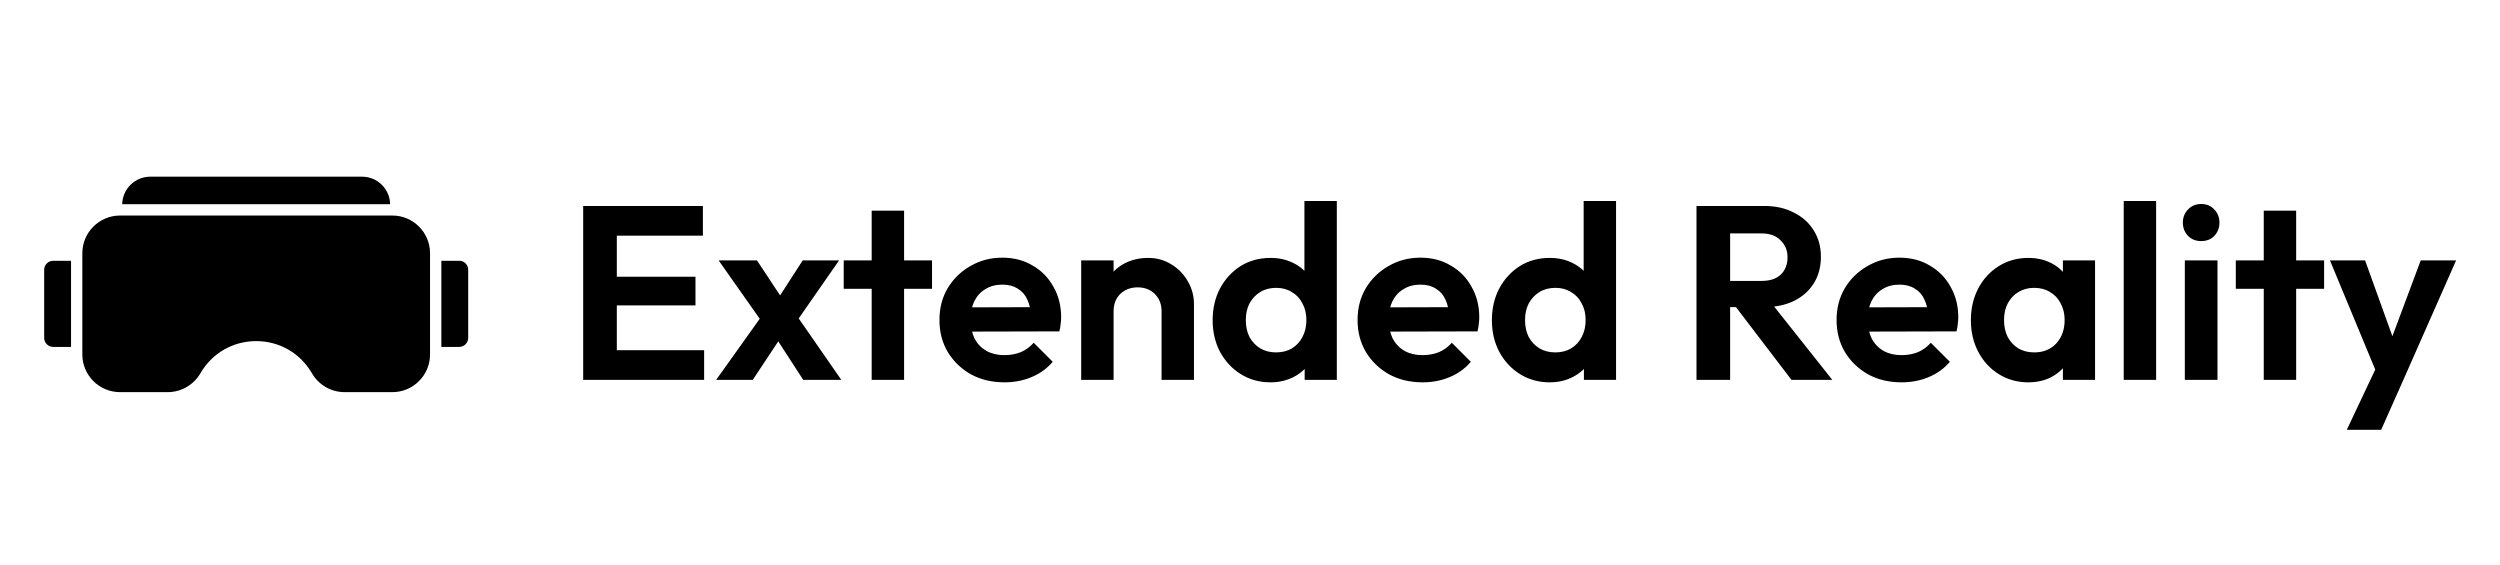
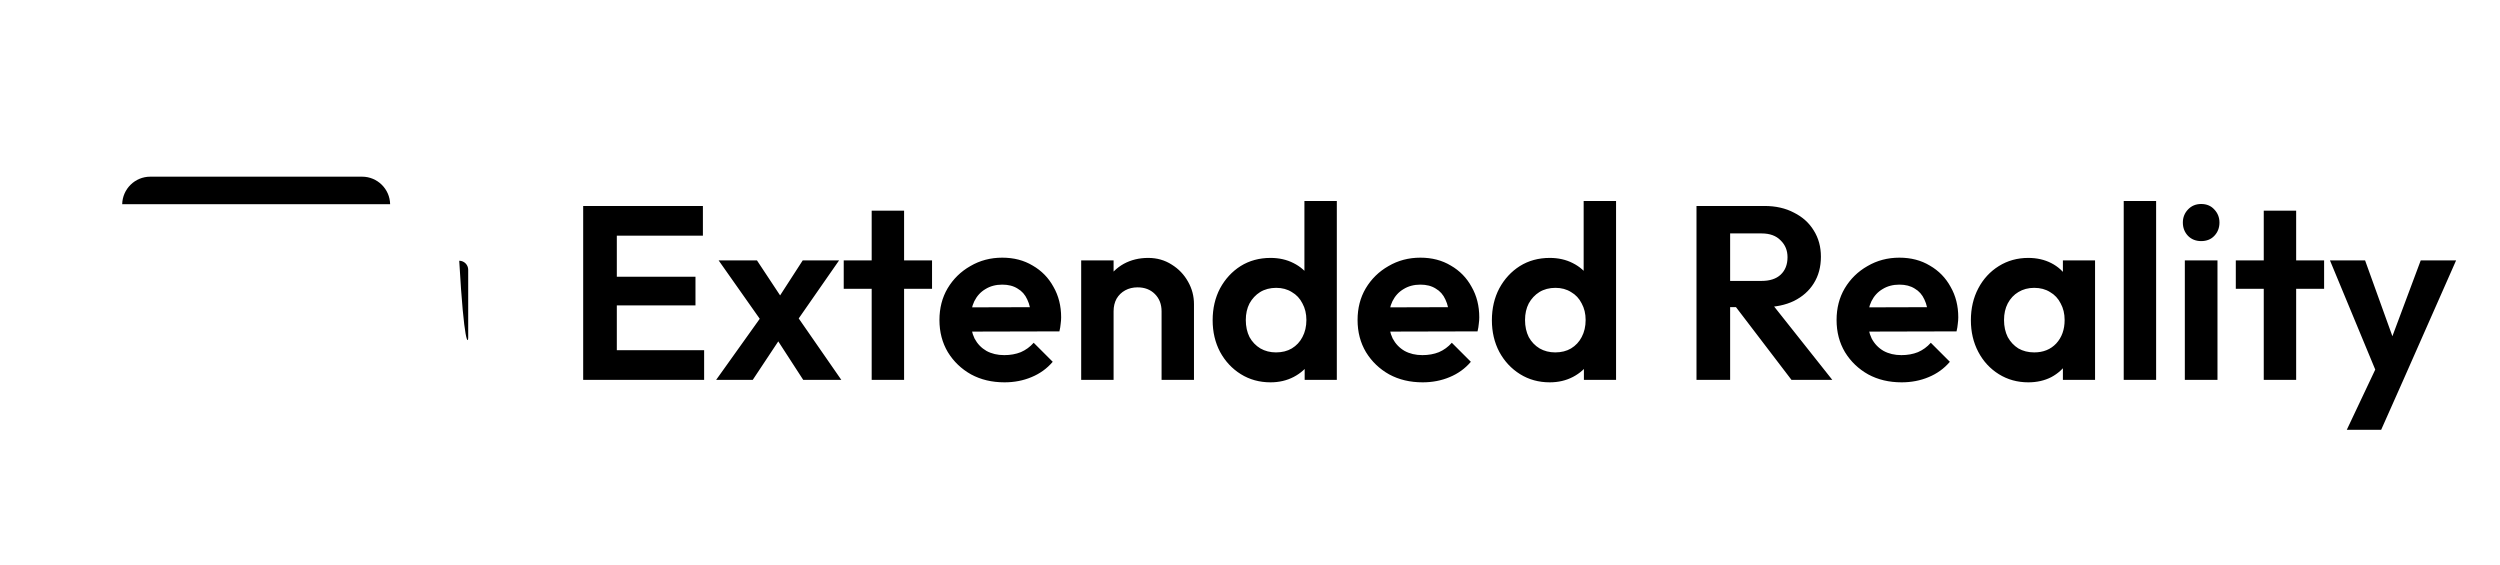
<svg xmlns="http://www.w3.org/2000/svg" width="283" height="64" viewBox="0 0 283 64" fill="none">
  <path d="M66.016 43V23.316H69.824V43H66.016ZM68.816 43V39.64H79.708V43H68.816ZM68.816 34.572V31.324H78.728V34.572H68.816ZM68.816 26.676V23.316H79.568V26.676H68.816ZM90.924 43L87.368 37.512L86.612 36.952L81.348 29.476H85.688L88.964 34.432L89.664 34.964L95.236 43H90.924ZM81.068 43L86.584 35.272L88.684 37.764L85.212 43H81.068ZM89.804 36.924L87.648 34.46L90.868 29.476H94.984L89.804 36.924ZM98.674 43V23.848H102.343V43H98.674ZM95.51 32.696V29.476H105.507V32.696H95.51ZM113.709 43.28C112.291 43.28 111.031 42.981 109.929 42.384C108.828 41.768 107.951 40.928 107.297 39.864C106.663 38.8 106.345 37.587 106.345 36.224C106.345 34.88 106.653 33.685 107.269 32.64C107.904 31.576 108.763 30.736 109.845 30.12C110.928 29.485 112.132 29.168 113.457 29.168C114.764 29.168 115.912 29.467 116.901 30.064C117.909 30.643 118.693 31.445 119.253 32.472C119.832 33.48 120.121 34.628 120.121 35.916C120.121 36.159 120.103 36.411 120.065 36.672C120.047 36.915 120 37.195 119.925 37.512L108.557 37.54V34.796L118.217 34.768L116.733 35.916C116.696 35.113 116.547 34.441 116.285 33.9C116.043 33.359 115.679 32.948 115.193 32.668C114.727 32.369 114.148 32.22 113.457 32.22C112.729 32.22 112.095 32.388 111.553 32.724C111.012 33.041 110.592 33.499 110.293 34.096C110.013 34.675 109.873 35.365 109.873 36.168C109.873 36.989 110.023 37.708 110.321 38.324C110.639 38.921 111.087 39.388 111.665 39.724C112.244 40.041 112.916 40.2 113.681 40.2C114.372 40.2 114.997 40.088 115.557 39.864C116.117 39.621 116.603 39.267 117.013 38.8L119.169 40.956C118.516 41.721 117.713 42.3 116.761 42.692C115.828 43.084 114.811 43.28 113.709 43.28ZM131.49 43V35.244C131.49 34.441 131.238 33.788 130.734 33.284C130.23 32.78 129.576 32.528 128.774 32.528C128.251 32.528 127.784 32.64 127.374 32.864C126.963 33.088 126.636 33.405 126.394 33.816C126.17 34.227 126.058 34.703 126.058 35.244L124.63 34.516C124.63 33.452 124.854 32.528 125.302 31.744C125.768 30.941 126.403 30.316 127.206 29.868C128.027 29.42 128.951 29.196 129.978 29.196C130.967 29.196 131.854 29.448 132.638 29.952C133.422 30.437 134.038 31.081 134.486 31.884C134.934 32.668 135.158 33.517 135.158 34.432V43H131.49ZM122.39 43V29.476H126.058V43H122.39ZM143.824 43.28C142.574 43.28 141.454 42.972 140.464 42.356C139.475 41.74 138.691 40.9 138.112 39.836C137.552 38.772 137.272 37.577 137.272 36.252C137.272 34.908 137.552 33.704 138.112 32.64C138.691 31.576 139.466 30.736 140.436 30.12C141.426 29.504 142.555 29.196 143.824 29.196C144.795 29.196 145.663 29.392 146.428 29.784C147.212 30.176 147.838 30.727 148.304 31.436C148.79 32.127 149.051 32.911 149.088 33.788V38.604C149.051 39.481 148.799 40.275 148.332 40.984C147.866 41.693 147.24 42.253 146.456 42.664C145.672 43.075 144.795 43.28 143.824 43.28ZM144.44 39.892C145.131 39.892 145.728 39.743 146.232 39.444C146.755 39.127 147.156 38.697 147.436 38.156C147.735 37.596 147.884 36.952 147.884 36.224C147.884 35.515 147.735 34.889 147.436 34.348C147.156 33.788 146.755 33.359 146.232 33.06C145.728 32.743 145.14 32.584 144.468 32.584C143.778 32.584 143.171 32.743 142.648 33.06C142.144 33.377 141.743 33.807 141.444 34.348C141.164 34.889 141.024 35.515 141.024 36.224C141.024 36.952 141.164 37.596 141.444 38.156C141.743 38.697 142.154 39.127 142.676 39.444C143.199 39.743 143.787 39.892 144.44 39.892ZM151.328 43H147.688V39.36L148.276 36.056L147.66 32.808V22.756H151.328V43ZM161.041 43.28C159.623 43.28 158.363 42.981 157.261 42.384C156.16 41.768 155.283 40.928 154.629 39.864C153.995 38.8 153.677 37.587 153.677 36.224C153.677 34.88 153.985 33.685 154.601 32.64C155.236 31.576 156.095 30.736 157.177 30.12C158.26 29.485 159.464 29.168 160.789 29.168C162.096 29.168 163.244 29.467 164.233 30.064C165.241 30.643 166.025 31.445 166.585 32.472C167.164 33.48 167.453 34.628 167.453 35.916C167.453 36.159 167.435 36.411 167.397 36.672C167.379 36.915 167.332 37.195 167.257 37.512L155.889 37.54V34.796L165.549 34.768L164.065 35.916C164.028 35.113 163.879 34.441 163.617 33.9C163.375 33.359 163.011 32.948 162.525 32.668C162.059 32.369 161.48 32.22 160.789 32.22C160.061 32.22 159.427 32.388 158.885 32.724C158.344 33.041 157.924 33.499 157.625 34.096C157.345 34.675 157.205 35.365 157.205 36.168C157.205 36.989 157.355 37.708 157.653 38.324C157.971 38.921 158.419 39.388 158.997 39.724C159.576 40.041 160.248 40.2 161.013 40.2C161.704 40.2 162.329 40.088 162.889 39.864C163.449 39.621 163.935 39.267 164.345 38.8L166.501 40.956C165.848 41.721 165.045 42.3 164.093 42.692C163.16 43.084 162.143 43.28 161.041 43.28ZM175.434 43.28C174.183 43.28 173.063 42.972 172.074 42.356C171.084 41.74 170.3 40.9 169.722 39.836C169.162 38.772 168.882 37.577 168.882 36.252C168.882 34.908 169.162 33.704 169.722 32.64C170.3 31.576 171.075 30.736 172.046 30.12C173.035 29.504 174.164 29.196 175.434 29.196C176.404 29.196 177.272 29.392 178.038 29.784C178.822 30.176 179.447 30.727 179.914 31.436C180.399 32.127 180.66 32.911 180.698 33.788V38.604C180.66 39.481 180.408 40.275 179.942 40.984C179.475 41.693 178.85 42.253 178.066 42.664C177.282 43.075 176.404 43.28 175.434 43.28ZM176.05 39.892C176.74 39.892 177.338 39.743 177.842 39.444C178.364 39.127 178.766 38.697 179.046 38.156C179.344 37.596 179.494 36.952 179.494 36.224C179.494 35.515 179.344 34.889 179.046 34.348C178.766 33.788 178.364 33.359 177.842 33.06C177.338 32.743 176.75 32.584 176.078 32.584C175.387 32.584 174.78 32.743 174.258 33.06C173.754 33.377 173.352 33.807 173.054 34.348C172.774 34.889 172.634 35.515 172.634 36.224C172.634 36.952 172.774 37.596 173.054 38.156C173.352 38.697 173.763 39.127 174.286 39.444C174.808 39.743 175.396 39.892 176.05 39.892ZM182.938 43H179.298V39.36L179.886 36.056L179.27 32.808V22.756H182.938V43ZM194.843 34.768V31.8H199.407C200.341 31.8 201.059 31.567 201.563 31.1C202.086 30.615 202.347 29.952 202.347 29.112C202.347 28.347 202.086 27.712 201.563 27.208C201.059 26.685 200.341 26.424 199.407 26.424H194.843V23.316H199.743C201.013 23.316 202.123 23.568 203.075 24.072C204.046 24.557 204.793 25.229 205.315 26.088C205.857 26.947 206.127 27.936 206.127 29.056C206.127 30.213 205.857 31.221 205.315 32.08C204.793 32.92 204.046 33.583 203.075 34.068C202.105 34.535 200.975 34.768 199.687 34.768H194.843ZM192.043 43V23.316H195.851V43H192.043ZM202.795 43L196.299 34.488L199.799 33.396L207.415 43H202.795ZM215.264 43.28C213.845 43.28 212.585 42.981 211.484 42.384C210.383 41.768 209.505 40.928 208.852 39.864C208.217 38.8 207.9 37.587 207.9 36.224C207.9 34.88 208.208 33.685 208.824 32.64C209.459 31.576 210.317 30.736 211.4 30.12C212.483 29.485 213.687 29.168 215.012 29.168C216.319 29.168 217.467 29.467 218.456 30.064C219.464 30.643 220.248 31.445 220.808 32.472C221.387 33.48 221.676 34.628 221.676 35.916C221.676 36.159 221.657 36.411 221.62 36.672C221.601 36.915 221.555 37.195 221.48 37.512L210.112 37.54V34.796L219.772 34.768L218.288 35.916C218.251 35.113 218.101 34.441 217.84 33.9C217.597 33.359 217.233 32.948 216.748 32.668C216.281 32.369 215.703 32.22 215.012 32.22C214.284 32.22 213.649 32.388 213.108 32.724C212.567 33.041 212.147 33.499 211.848 34.096C211.568 34.675 211.428 35.365 211.428 36.168C211.428 36.989 211.577 37.708 211.876 38.324C212.193 38.921 212.641 39.388 213.22 39.724C213.799 40.041 214.471 40.2 215.236 40.2C215.927 40.2 216.552 40.088 217.112 39.864C217.672 39.621 218.157 39.267 218.568 38.8L220.724 40.956C220.071 41.721 219.268 42.3 218.316 42.692C217.383 43.084 216.365 43.28 215.264 43.28ZM229.6 43.28C228.368 43.28 227.258 42.972 226.268 42.356C225.279 41.74 224.504 40.9 223.944 39.836C223.384 38.772 223.104 37.577 223.104 36.252C223.104 34.908 223.384 33.704 223.944 32.64C224.504 31.576 225.279 30.736 226.268 30.12C227.258 29.504 228.368 29.196 229.6 29.196C230.571 29.196 231.439 29.392 232.204 29.784C232.97 30.176 233.576 30.727 234.024 31.436C234.491 32.127 234.743 32.911 234.78 33.788V38.66C234.743 39.556 234.491 40.349 234.024 41.04C233.576 41.731 232.97 42.281 232.204 42.692C231.439 43.084 230.571 43.28 229.6 43.28ZM230.272 39.892C231.299 39.892 232.13 39.556 232.764 38.884C233.399 38.193 233.716 37.307 233.716 36.224C233.716 35.515 233.567 34.889 233.268 34.348C232.988 33.788 232.587 33.359 232.064 33.06C231.56 32.743 230.963 32.584 230.272 32.584C229.6 32.584 229.003 32.743 228.48 33.06C227.976 33.359 227.575 33.788 227.276 34.348C226.996 34.889 226.856 35.515 226.856 36.224C226.856 36.952 226.996 37.596 227.276 38.156C227.575 38.697 227.976 39.127 228.48 39.444C229.003 39.743 229.6 39.892 230.272 39.892ZM233.52 43V39.36L234.108 36.056L233.52 32.808V29.476H237.16V43H233.52ZM240.405 43V22.756H244.073V43H240.405ZM247.323 43V29.476H251.019V43H247.323ZM249.171 27.292C248.574 27.292 248.079 27.096 247.687 26.704C247.295 26.293 247.099 25.789 247.099 25.192C247.099 24.613 247.295 24.119 247.687 23.708C248.079 23.297 248.574 23.092 249.171 23.092C249.787 23.092 250.282 23.297 250.655 23.708C251.047 24.119 251.243 24.613 251.243 25.192C251.243 25.789 251.047 26.293 250.655 26.704C250.282 27.096 249.787 27.292 249.171 27.292ZM256.257 43V23.848H259.925V43H256.257ZM253.093 32.696V29.476H263.089V32.696H253.093ZM269.407 43.112L263.751 29.476H267.727L271.479 39.892H270.135L274.027 29.476H278.031L272.011 43.112H269.407ZM265.655 48.656L269.771 39.948L272.011 43.112L269.547 48.656H265.655Z" fill="black" />
-   <path d="M5 38.25C5 38.808 5.457 39.27 6.02 39.27H8.042V29.52H6.02C5.462 29.52 5 29.977 5 30.539V38.254V38.25Z" fill="black" />
-   <path d="M48.681 40.125V28.664C48.681 26.311 46.766 24.398 44.415 24.398H13.585C11.232 24.398 9.32 26.313 9.32 28.664V40.125C9.32 42.478 11.234 44.391 13.585 44.391H18.985C20.509 44.391 21.924 43.568 22.688 42.256C24.008 39.975 26.366 38.614 29 38.614C31.635 38.614 33.992 39.975 35.312 42.256C36.074 43.575 37.49 44.391 39.015 44.391H44.415C46.769 44.391 48.681 42.476 48.681 40.125Z" fill="black" />
  <path d="M40.992 20H17.006C15.279 20 13.868 21.392 13.833 23.115H44.163C44.128 21.392 42.724 20 40.99 20H40.992Z" fill="black" />
-   <path d="M51.985 29.52H49.962V39.27H51.985C52.543 39.27 53 38.813 53 38.251V30.535C53 29.977 52.543 29.516 51.985 29.516V29.52Z" fill="black" />
+   <path d="M51.985 29.52H49.962H51.985C52.543 39.27 53 38.813 53 38.251V30.535C53 29.977 52.543 29.516 51.985 29.516V29.52Z" fill="black" />
</svg>